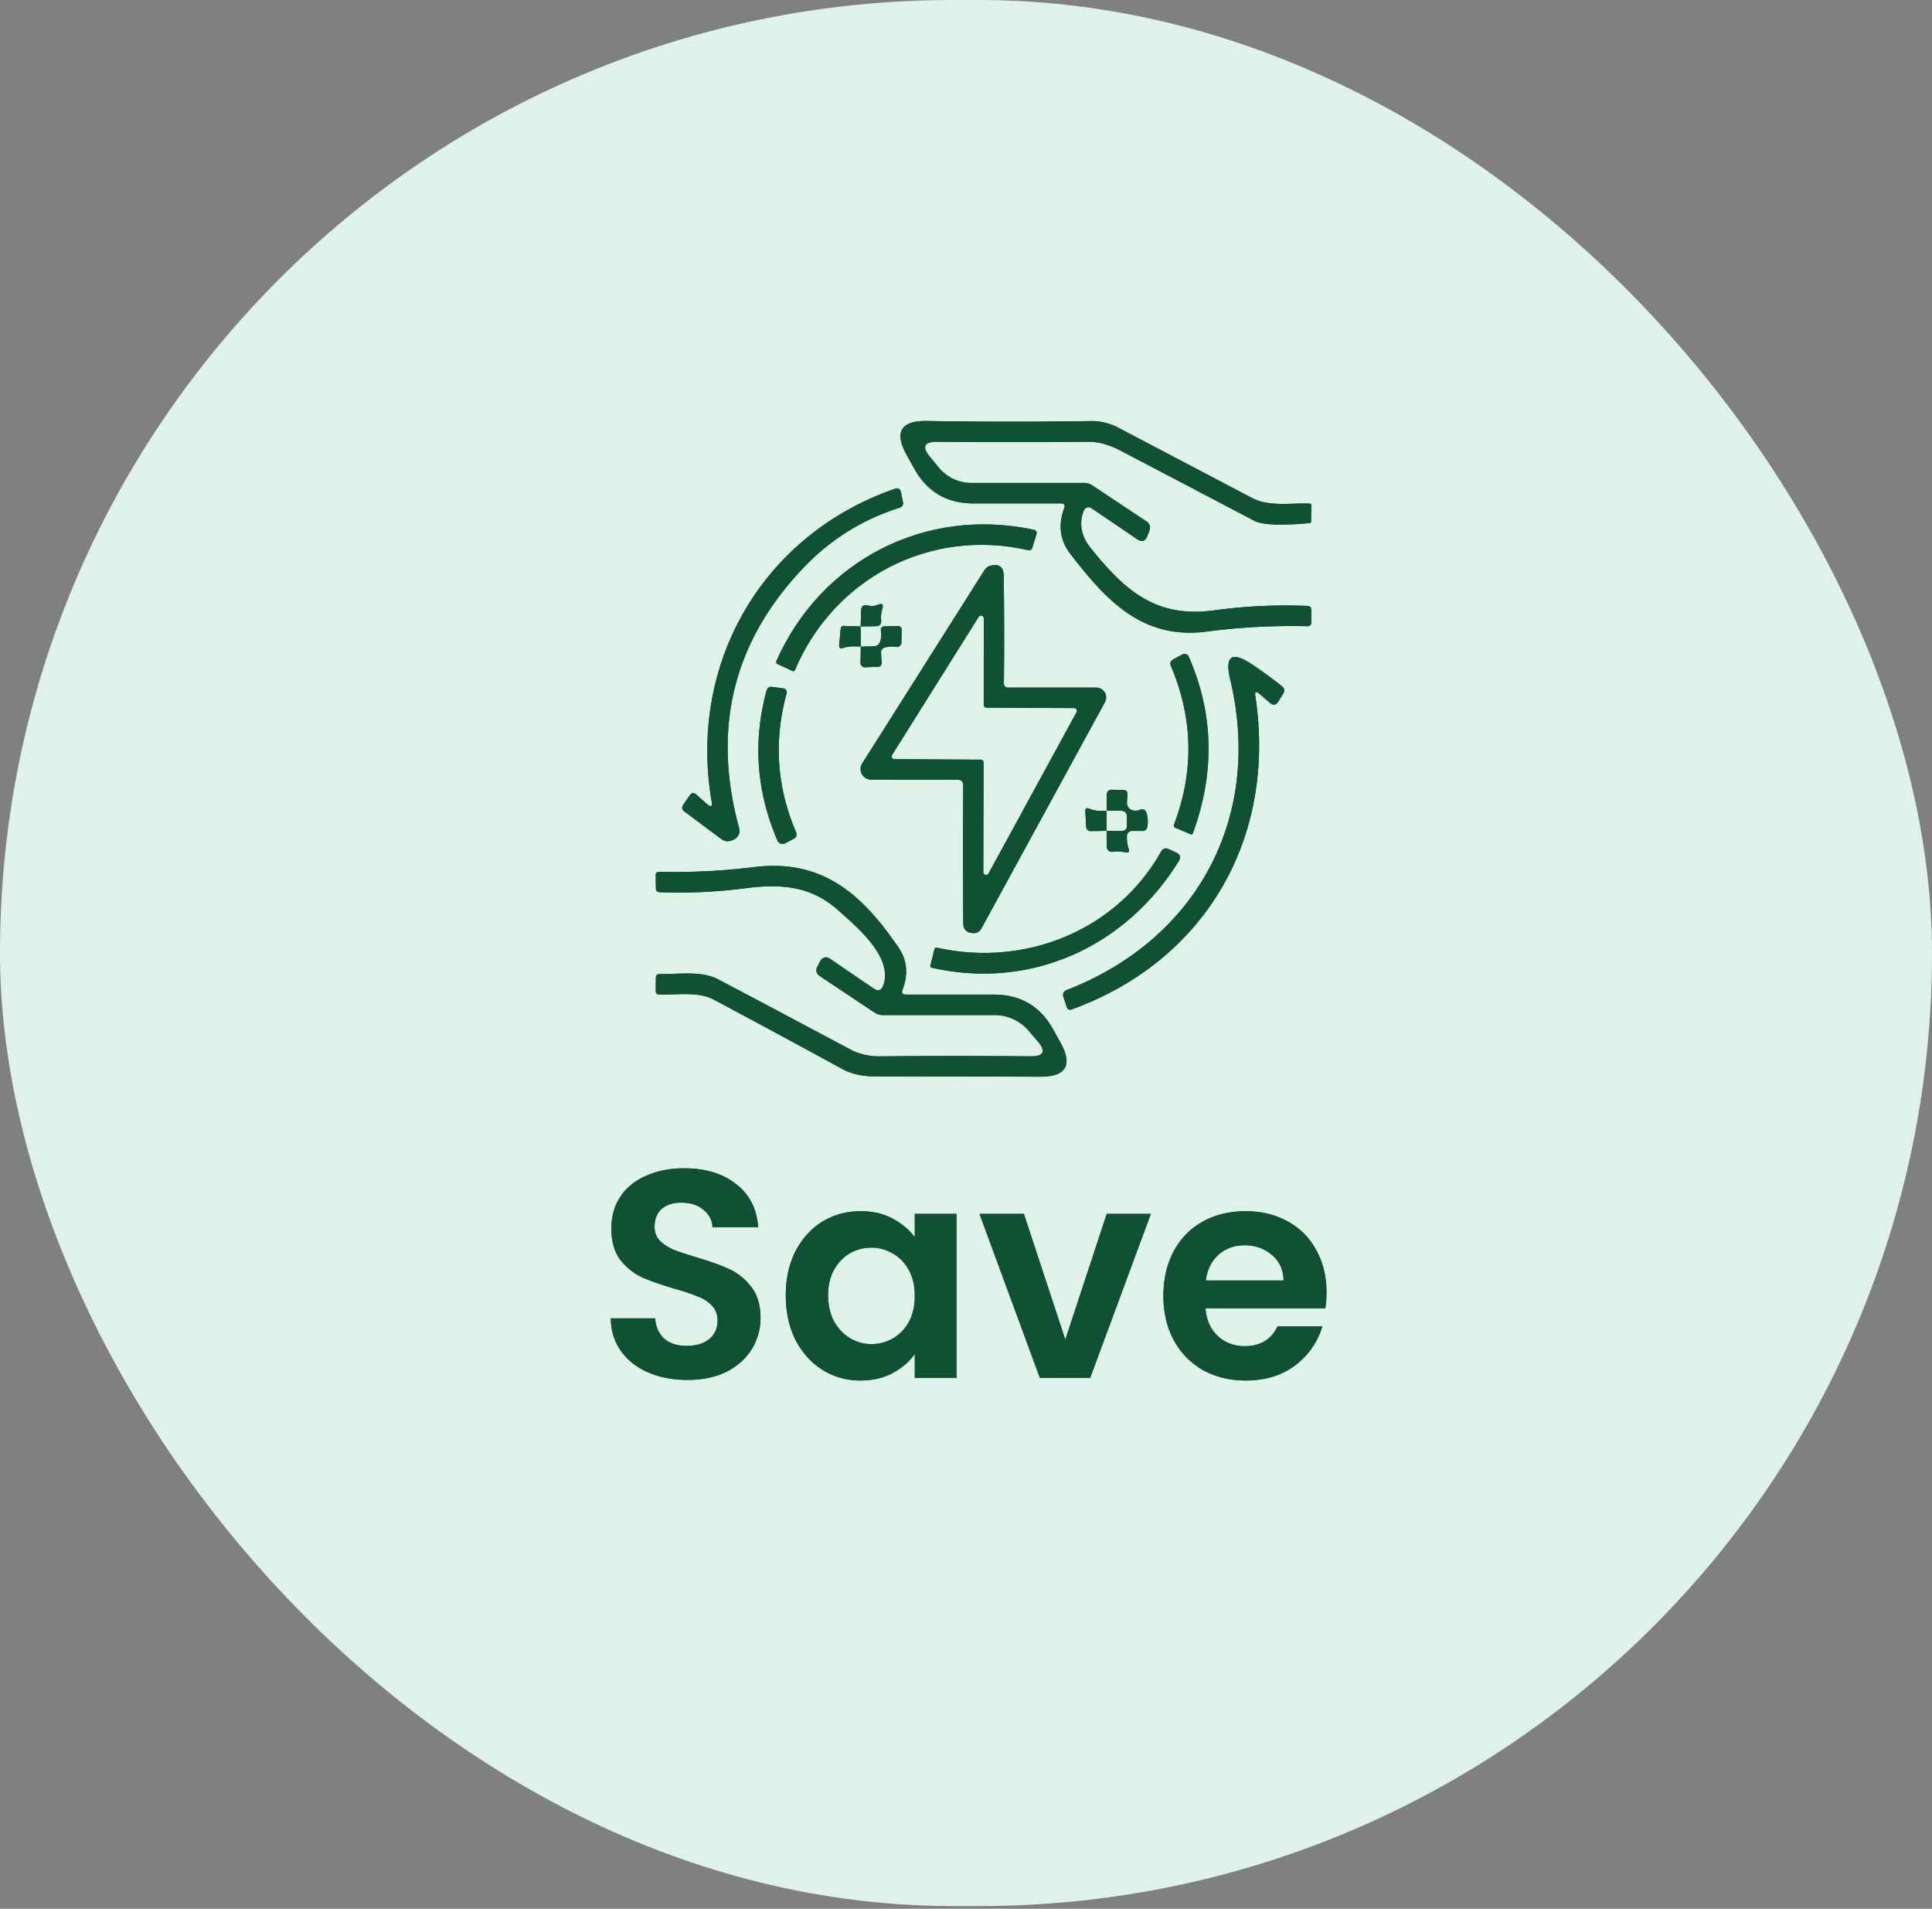
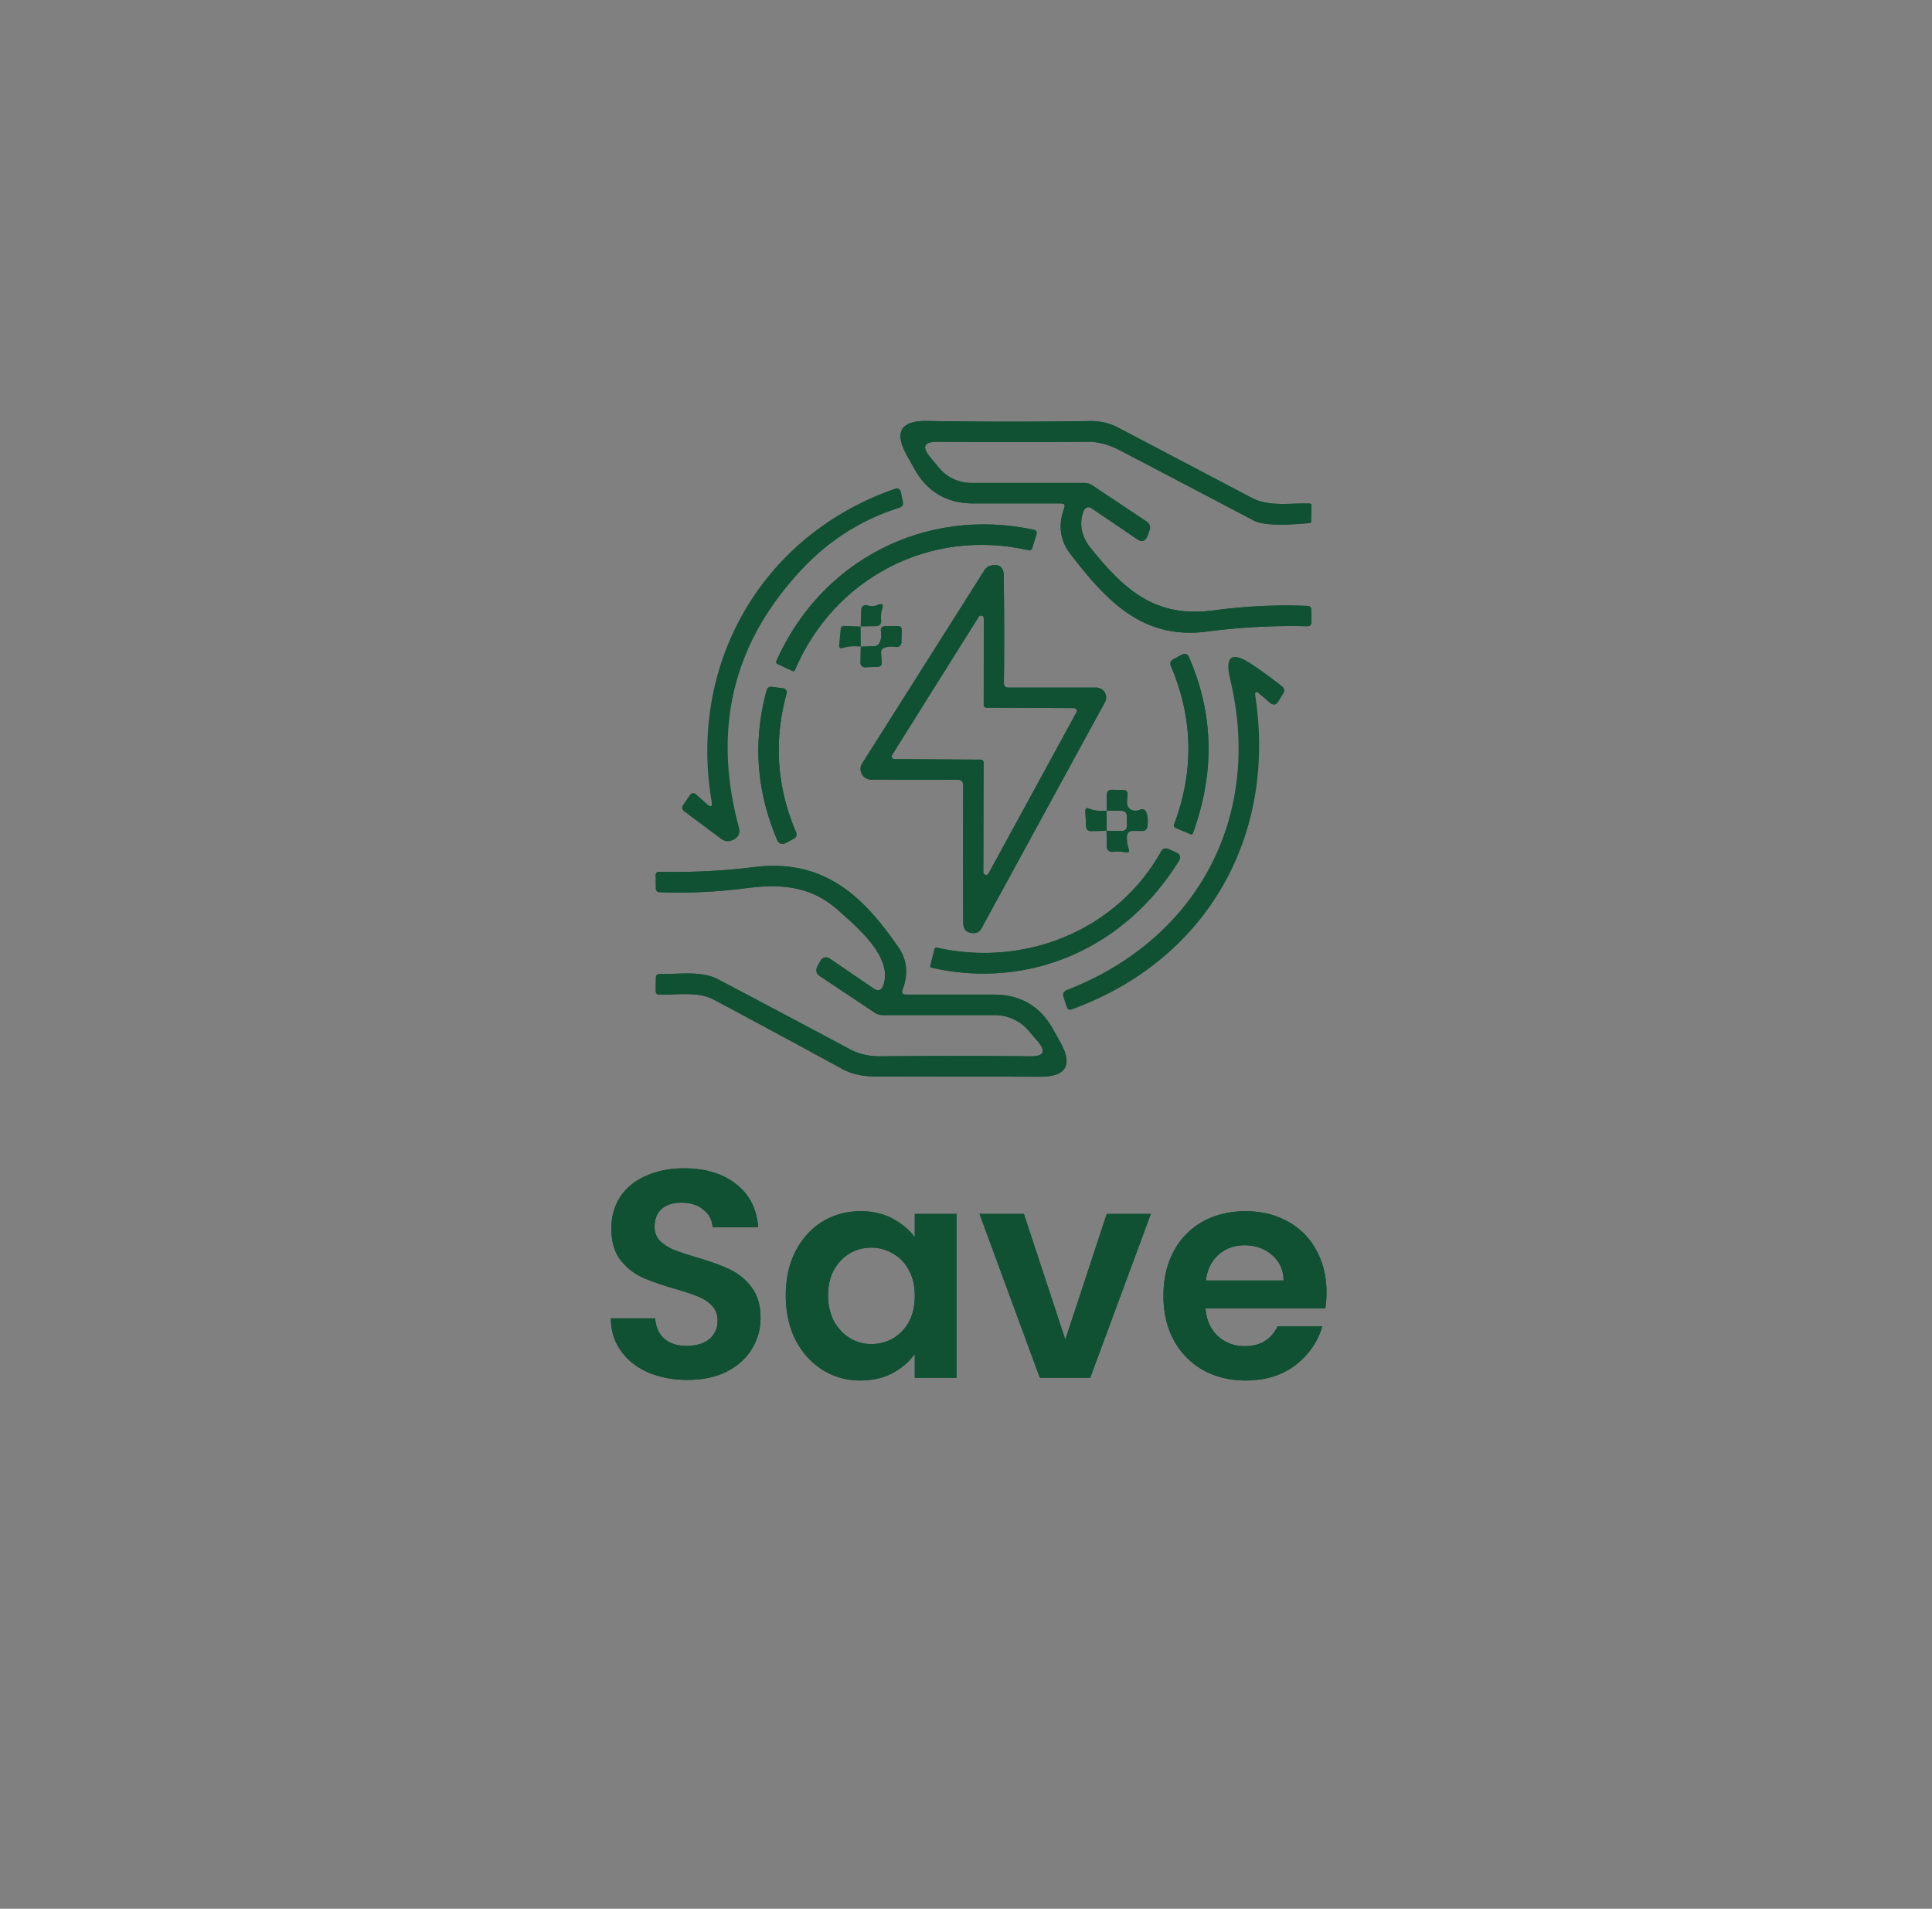
<svg xmlns="http://www.w3.org/2000/svg" width="165" height="163" fill="none">
  <rect width="100%" height="100%" fill="#808080" stroke="none" />
-   <rect width="165" height="162.77" fill="#DEF2E9" rx="81.385" />
  <path fill="#0F5132" d="M80.053 37.725c-1.14-.007-1.344.426-.623 1.3.175.21.427.517.763.923a3.576 3.576 0 0 0 2.75 1.293h9.65c.252 0 .483.07.7.21l4.598 3.062c.315.203.399.483.266.825l-.16.42c-.176.468-.477.559-.89.28l-3.905-2.65a.411.411 0 0 0-.58.111c-.014.021-.028.05-.043.07-.475 1.091-.21 2.258.518 3.167 3.017 3.769 5.662 6.055 10.596 5.384a45.398 45.398 0 0 1 7.949-.378c.231.007.343.119.343.35l.014 1.02c0 .252-.126.37-.371.364a55.793 55.793 0 0 0-8.544.454c-5.536.734-8.636-2.698-11.666-6.62-.889-1.154-1.064-2.454-.532-3.915.098-.273.007-.406-.28-.406h-7.481c-2.267 0-3.947-.993-5.046-2.978-.112-.196-.322-.573-.636-1.14-1.1-1.985-.511-2.964 1.763-2.922 4.374.077 9.028.084 13.947.007a4.928 4.928 0 0 1 2.38.58l11.372 5.978c1.504.79 3.303.426 4.933.49.112.006.168.062.161.174l-.028 1.363c-.007.077-.042.119-.119.126-2.477.23-4.059.16-4.737-.196a6947.347 6947.347 0 0 0-11.421-5.991c-.973-.51-1.897-.762-2.758-.755-4.52.035-8.817.035-12.883 0z" />
  <path fill="#0F5132" d="M80.053 37.725c-1.14-.007-1.344.426-.623 1.3.175.21.427.517.763.923a3.576 3.576 0 0 0 2.75 1.293h9.65c.252 0 .483.07.7.21l4.598 3.062c.315.203.399.483.266.825l-.16.42c-.176.468-.477.559-.89.28l-3.905-2.65a.411.411 0 0 0-.58.111c-.014.021-.028.05-.043.07-.475 1.091-.21 2.258.518 3.167 3.017 3.769 5.662 6.055 10.596 5.384a45.398 45.398 0 0 1 7.949-.378c.231.007.343.119.343.35l.014 1.02c0 .252-.126.37-.371.364a55.793 55.793 0 0 0-8.544.454c-5.536.734-8.636-2.698-11.666-6.62-.889-1.154-1.064-2.454-.532-3.915.098-.273.007-.406-.28-.406h-7.481c-2.267 0-3.947-.993-5.046-2.978-.112-.196-.322-.573-.636-1.14-1.1-1.985-.511-2.964 1.763-2.922 4.374.077 9.028.084 13.947.007a4.928 4.928 0 0 1 2.38.58l11.372 5.978c1.504.79 3.303.426 4.933.49.112.006.168.062.161.174l-.028 1.363c-.007.077-.042.119-.119.126-2.477.23-4.059.16-4.737-.196a6947.347 6947.347 0 0 0-11.421-5.991c-.973-.51-1.897-.762-2.758-.755-4.52.035-8.817.035-12.883 0zM60.774 68.437c-2.008-11.822 4.353-22.77 15.64-26.692.288-.105.47 0 .533.3l.168.811c.049.259-.05.427-.294.504-3.17 1-5.9 2.712-8.202 5.124-5.99 6.285-7.824 13.689-5.5 22.225.083.314.02.58-.183.79-.16.168-.37.273-.615.321a.878.878 0 0 1-.714-.167l-3.15-2.35c-.223-.167-.258-.363-.097-.594l.546-.79c.16-.23.35-.258.56-.07l.91.811c.342.308.475.231.398-.223z" />
-   <path fill="#0F5132" d="M60.774 68.437c-2.008-11.822 4.353-22.77 15.64-26.692.288-.105.47 0 .533.3l.168.811c.049.259-.05.427-.294.504-3.17 1-5.9 2.712-8.202 5.124-5.99 6.285-7.824 13.689-5.5 22.225.083.314.02.58-.183.79-.16.168-.37.273-.615.321a.878.878 0 0 1-.714-.167l-3.15-2.35c-.223-.167-.258-.363-.097-.594l.546-.79c.16-.23.35-.258.56-.07l.91.811c.342.308.475.231.398-.223z" />
  <path fill="#0F5132" d="M87.809 46.981c-8.405-1.922-16.593 2.398-19.917 10.235-.042.098-.112.126-.21.084l-1.273-.594c-.12-.056-.154-.147-.098-.266 3.807-8.592 12.73-13.192 21.98-11.2.21.05.288.175.225.385l-.35 1.146c-.05.182-.168.252-.357.21z" />
  <path fill="#0F5132" d="M87.809 46.981c-8.405-1.922-16.593 2.398-19.917 10.235-.042.098-.112.126-.21.084l-1.273-.594c-.12-.056-.154-.147-.098-.266 3.807-8.592 12.73-13.192 21.98-11.2.21.05.288.175.225.385l-.35 1.146c-.05.182-.168.252-.357.21z" />
  <path fill="#0F5132" d="m81.774 66.584-7.369-.007a.907.907 0 0 1-.91-.909c0-.167.05-.335.14-.475L84.07 48.701a.905.905 0 0 1 .63-.42c.672-.118 1.015.175 1.022.881.042 3.16.05 6.215.014 9.166 0 .258.126.391.385.391h7.509a.842.842 0 0 1 .735 1.245l-10.56 19.344a.721.721 0 0 1-.672.378c-.574-.021-.861-.308-.868-.853-.021-4.188-.021-8.11 0-11.752 0-.329-.16-.497-.49-.497zm1.988-1.713c.133 0 .237.105.237.238l-.02 9.368c0 .133.105.238.237.238a.236.236 0 0 0 .21-.126l7.516-13.772a.234.234 0 0 0-.098-.322.206.206 0 0 0-.111-.028l-7.482-.035a.236.236 0 0 1-.238-.238l.007-7.39a.236.236 0 0 0-.237-.237.235.235 0 0 0-.203.112l-7.39 11.787a.238.238 0 0 0 .077.329.262.262 0 0 0 .126.034l7.369.043z" />
  <path fill="#0F5132" d="m81.774 66.584-7.369-.007a.907.907 0 0 1-.91-.909c0-.167.05-.335.14-.475L84.07 48.701a.905.905 0 0 1 .63-.42c.672-.118 1.015.175 1.022.881.042 3.16.05 6.215.014 9.166 0 .258.126.391.385.391h7.509a.842.842 0 0 1 .735 1.245l-10.56 19.344a.721.721 0 0 1-.672.378c-.574-.021-.861-.308-.868-.853-.021-4.188-.021-8.11 0-11.752 0-.329-.16-.497-.49-.497zm1.988-1.713c.133 0 .237.105.237.238l-.02 9.368c0 .133.105.238.237.238a.236.236 0 0 0 .21-.126l7.516-13.772a.234.234 0 0 0-.098-.322.206.206 0 0 0-.111-.028l-7.482-.035a.236.236 0 0 1-.238-.238l.007-7.39a.236.236 0 0 0-.237-.237.235.235 0 0 0-.203.112l-7.39 11.787a.238.238 0 0 0 .077.329.262.262 0 0 0 .126.034l7.369.043zM73.505 53.497l.035-1.328c.007-.413.21-.567.608-.462.273.077.553.056.826-.063.371-.154.497-.035.378.35-.098.3-.133.622-.098.958.035.342-.119.517-.469.524l-1.28.021z" />
-   <path fill="#0F5132" d="m73.505 53.497.035-1.328c.007-.413.21-.567.608-.462.273.077.553.056.826-.063.371-.154.497-.035.378.35-.098.3-.133.622-.098.958.035.342-.119.517-.469.524l-1.28.021zm-.003 0 .014 1.726c-.623-.063-1.12-.02-1.505.112-.245.091-.364 0-.343-.258l.126-1.37c.014-.175.112-.266.287-.26l1.42.05z" />
  <path fill="#0F5132" d="m73.502 53.497.014 1.726c-.623-.063-1.12-.02-1.505.112-.245.091-.364 0-.343-.258l.126-1.37c.014-.175.112-.266.287-.26l1.42.05zm.015 1.727 1.092-.035c.272-.008.461-.133.552-.392.105-.28.133-.566.077-.867-.049-.3.07-.447.371-.454l1.043-.014c.245-.007.364.119.357.363l-.028 1.056a.388.388 0 0 1-.4.37c-.02 0-.034 0-.055-.007a2.045 2.045 0 0 0-.917.042c-.266.063-.385.238-.364.51l.05.756c.02.252-.099.384-.344.391l-1.077.042a.373.373 0 0 1-.385-.356v-.021l.028-1.384z" />
  <path fill="#0F5132" d="m73.517 55.224 1.092-.035c.272-.008.461-.133.552-.392.105-.28.133-.566.077-.867-.049-.3.07-.447.371-.454l1.043-.014c.245-.007.364.119.357.363l-.028 1.056a.388.388 0 0 1-.4.37c-.02 0-.034 0-.055-.007a2.045 2.045 0 0 0-.917.042c-.266.063-.385.238-.364.51l.05.756c.02.252-.099.384-.344.391l-1.077.042a.373.373 0 0 1-.385-.356v-.021l.028-1.384zm26.705 1.069.755-.406a.391.391 0 0 1 .532.168c.007.007.007.014.014.021 2.128 4.845 2.247 9.872.357 15.073-.035.105-.105.133-.21.084l-1.28-.538c-.133-.063-.168-.161-.119-.294 1.714-4.537 1.63-9.033-.259-13.493-.12-.266-.05-.475.21-.615z" />
  <path fill="#0F5132" d="m100.222 56.293.755-.406a.391.391 0 0 1 .532.168c.007.007.007.014.014.021 2.128 4.845 2.247 9.872.357 15.073-.035.105-.105.133-.21.084l-1.28-.538c-.133-.063-.168-.161-.119-.294 1.714-4.537 1.63-9.033-.259-13.493-.12-.266-.05-.475.21-.615z" />
-   <path fill="#0F5132" d="M107.577 59.264c-.301-.266-.427-.203-.364.196 1.82 12.06-4.219 22.567-15.668 26.734-.224.084-.371.014-.448-.217l-.273-.832c-.091-.293.007-.496.294-.608 11.148-4.328 16.76-14.786 13.94-26.545-.469-1.979.14-2.405 1.834-1.28a36.51 36.51 0 0 1 2.596 1.895c.217.175.252.384.105.622l-.42.678c-.203.315-.441.35-.728.105l-.868-.748z" />
  <path fill="#0F5132" d="M107.577 59.264c-.301-.266-.427-.203-.364.196 1.82 12.06-4.219 22.567-15.668 26.734-.224.084-.371.014-.448-.217l-.273-.832c-.091-.293.007-.496.294-.608 11.148-4.328 16.76-14.786 13.94-26.545-.469-1.979.14-2.405 1.834-1.28a36.51 36.51 0 0 1 2.596 1.895c.217.175.252.384.105.622l-.42.678c-.203.315-.441.35-.728.105l-.868-.748zM67.974 71.038c.112.272.042.475-.217.608l-.707.37a.471.471 0 0 1-.637-.21c-.007-.006-.007-.013-.014-.02-1.798-4.188-2.113-8.46-.93-12.822.063-.23.217-.336.455-.308l.972.126a.337.337 0 0 1 .294.378c0 .014-.007.028-.007.042-1.113 4.04-.847 7.984.791 11.836z" />
  <path fill="#0F5132" d="M67.974 71.038c.112.272.042.475-.217.608l-.707.37a.471.471 0 0 1-.637-.21c-.007-.006-.007-.013-.014-.02-1.798-4.188-2.113-8.46-.93-12.822.063-.23.217-.336.455-.308l.972.126a.337.337 0 0 1 .294.378c0 .014-.007.028-.007.042-1.113 4.04-.847 7.984.791 11.836zm26.531-.091 1.252.014c.33.007.497-.161.49-.497l-.007-.727c-.007-.328-.174-.496-.503-.503l-1.225-.007.007-1.329c.007-.307.16-.46.469-.454l.945.021c.251.007.37.133.356.378l-.042.692a.643.643 0 0 0 .427.643.87.87 0 0 0 .623-.007c.343-.133.553-.028.644.328a2.7 2.7 0 0 1 .056 1.056c-.042.273-.196.413-.469.406l-.763-.007c-.343-.007-.518.167-.525.51-.007.356.042.692.147 1.007.091.265 0 .37-.273.314a3.214 3.214 0 0 0-1.091-.042.443.443 0 0 1-.497-.384c0-.014 0-.035-.007-.056l-.014-1.356z" />
  <path fill="#0F5132" d="m94.505 70.947 1.252.014c.33.007.497-.161.49-.497l-.007-.727c-.007-.328-.174-.496-.503-.503l-1.225-.007.007-1.329c.007-.307.16-.46.469-.454l.945.021c.251.007.37.133.356.378l-.042.692a.643.643 0 0 0 .427.643.87.87 0 0 0 .623-.007c.343-.133.553-.028.644.328a2.7 2.7 0 0 1 .056 1.056c-.042.273-.196.413-.469.406l-.763-.007c-.343-.007-.518.167-.525.51-.007.356.042.692.147 1.007.091.265 0 .37-.273.314a3.214 3.214 0 0 0-1.091-.042.443.443 0 0 1-.497-.384c0-.014 0-.035-.007-.056l-.014-1.356z" />
  <path fill="#0F5132" d="m94.513 69.227-.007 1.72-1.358.028a.378.378 0 0 1-.385-.357l-.07-1.32c-.014-.267.098-.344.343-.239.37.168.86.224 1.477.168z" />
  <path fill="#0F5132" d="m94.513 69.227-.007 1.72-1.358.028a.378.378 0 0 1-.385-.357l-.07-1.32c-.014-.267.098-.344.343-.239.37.168.86.224 1.477.168zM80.025 80.93c7.6 1.698 15.39-1.538 19.126-8.194.161-.287.385-.357.679-.217l.63.287c.336.16.406.398.217.713-4.507 7.32-12.597 11.04-21.1 9.123-.105-.02-.147-.09-.119-.195l.343-1.377c.035-.112.105-.161.224-.14z" />
  <path fill="#0F5132" d="M80.025 80.93c7.6 1.698 15.39-1.538 19.126-8.194.161-.287.385-.357.679-.217l.63.287c.336.16.406.398.217.713-4.507 7.32-12.597 11.04-21.1 9.123-.105-.02-.147-.09-.119-.195l.343-1.377c.035-.112.105-.161.224-.14z" />
  <path fill="#0F5132" d="M88.003 90.207c1.154.007 1.357-.427.609-1.3-.021-.029-.28-.322-.763-.889a3.817 3.817 0 0 0-2.904-1.335h-9.546c-.259 0-.49-.07-.7-.21l-4.66-3.104c-.33-.216-.406-.503-.217-.86l.258-.475a.526.526 0 0 1 .714-.217c.014.007.035.021.05.028l3.75 2.559c.413.28.693.182.854-.287.812-2.412-2.24-4.928-3.842-6.369-2.316-2.083-4.885-2.293-7.9-1.901a44.018 44.018 0 0 1-7.363.342c-.217-.007-.329-.118-.329-.335L56 74.764c-.007-.218.098-.322.315-.315a55.38 55.38 0 0 0 8.111-.406c5.948-.727 9.315 2.496 12.317 6.88.728 1.062.84 2.257.343 3.579-.112.286-.014.433.3.433h7.496c2.274 0 3.96.993 5.06 2.971.202.357.398.72.601 1.077 1.106 1.986.525 2.971-1.75 2.964-4.233-.014-8.95-.02-14.15-.028-1.042-.007-1.945-.216-2.715-.636a1206.98 1206.98 0 0 0-10.959-5.914c-1.372-.734-3.184-.392-4.668-.44-.203-.008-.3-.113-.3-.315l.013-1.112c0-.224.112-.328.336-.322 1.554.035 3.534-.314 4.976.448a2601.03 2601.03 0 0 1 11.225 5.956c.79.427 1.658.63 2.603.623 4.465-.042 8.748-.042 12.849 0z" />
  <path fill="#0F5132" d="M88.003 90.207c1.154.007 1.357-.427.609-1.3-.021-.029-.28-.322-.763-.889a3.817 3.817 0 0 0-2.904-1.335h-9.546c-.259 0-.49-.07-.7-.21l-4.66-3.104c-.33-.216-.406-.503-.217-.86l.258-.475a.526.526 0 0 1 .714-.217c.014.007.035.021.05.028l3.75 2.559c.413.28.693.182.854-.287.812-2.412-2.24-4.928-3.842-6.369-2.316-2.083-4.885-2.293-7.9-1.901a44.018 44.018 0 0 1-7.363.342c-.217-.007-.329-.118-.329-.335L56 74.764c-.007-.218.098-.322.315-.315a55.38 55.38 0 0 0 8.111-.406c5.948-.727 9.315 2.496 12.317 6.88.728 1.062.84 2.257.343 3.579-.112.286-.014.433.3.433h7.496c2.274 0 3.96.993 5.06 2.971.202.357.398.72.601 1.077 1.106 1.986.525 2.971-1.75 2.964-4.233-.014-8.95-.02-14.15-.028-1.042-.007-1.945-.216-2.715-.636a1206.98 1206.98 0 0 0-10.959-5.914c-1.372-.734-3.184-.392-4.668-.44-.203-.008-.3-.113-.3-.315l.013-1.112c0-.224.112-.328.336-.322 1.554.035 3.534-.314 4.976.448a2601.03 2601.03 0 0 1 11.225 5.956c.79.427 1.658.63 2.603.623 4.465-.042 8.748-.042 12.849 0zm-29.294 27.631c-1.23 0-2.342-.211-3.336-.632-.977-.421-1.752-1.028-2.325-1.82-.573-.791-.867-1.726-.884-2.805h3.79c.051.725.304 1.298.758 1.719.472.421 1.112.631 1.921.631.826 0 1.474-.193 1.946-.581.472-.404.707-.926.707-1.567 0-.522-.16-.951-.48-1.288a3.223 3.223 0 0 0-1.213-.784c-.471-.202-1.128-.421-1.97-.657-1.146-.337-2.081-.665-2.806-.985a5.2 5.2 0 0 1-1.845-1.491c-.505-.674-.758-1.567-.758-2.679 0-1.044.261-1.954.784-2.729.522-.775 1.255-1.365 2.198-1.769.944-.421 2.022-.632 3.235-.632 1.82 0 3.294.447 4.422 1.34 1.146.876 1.777 2.105 1.896 3.689h-3.892c-.034-.606-.295-1.103-.783-1.491-.472-.404-1.104-.606-1.896-.606-.69 0-1.246.177-1.668.53-.404.354-.606.868-.606 1.542 0 .472.151.867.455 1.188.32.303.707.555 1.162.758.472.185 1.129.404 1.971.657 1.146.337 2.08.674 2.805 1.01a5.04 5.04 0 0 1 1.87 1.517c.522.674.784 1.558.784 2.653a4.99 4.99 0 0 1-.733 2.628c-.489.809-1.205 1.457-2.148 1.946-.944.472-2.064.708-3.361.708zm8.4-7.228c0-1.415.277-2.67.833-3.765.573-1.095 1.34-1.937 2.3-2.527.977-.59 2.063-.885 3.26-.885 1.044 0 1.954.211 2.729.632.791.421 1.423.952 1.895 1.592v-1.996h3.563v14h-3.563v-2.047c-.455.657-1.087 1.204-1.895 1.642-.792.421-1.71.632-2.755.632a6.009 6.009 0 0 1-3.234-.91c-.96-.606-1.727-1.457-2.3-2.552-.556-1.112-.834-2.384-.834-3.816zm11.017.051c0-.859-.169-1.592-.505-2.199-.337-.623-.792-1.095-1.365-1.415a3.576 3.576 0 0 0-1.845-.505c-.657 0-1.263.16-1.82.48-.555.32-1.01.792-1.364 1.415-.337.606-.505 1.331-.505 2.173 0 .843.168 1.584.505 2.224.354.623.809 1.103 1.365 1.44a3.533 3.533 0 0 0 1.82.506c.656 0 1.271-.16 1.844-.48a3.68 3.68 0 0 0 1.365-1.415c.337-.624.505-1.365.505-2.224zm12.856 3.74 3.538-10.74h3.765l-5.18 14h-4.297l-5.155-14h3.79l3.539 10.74zm22.304-4.043c0 .505-.034.96-.101 1.364h-10.234c.084 1.011.438 1.803 1.061 2.376.623.572 1.39.859 2.3.859 1.314 0 2.249-.565 2.805-1.693h3.815c-.404 1.347-1.179 2.459-2.324 3.335-1.146.859-2.553 1.289-4.221 1.289-1.347 0-2.56-.295-3.639-.884a6.512 6.512 0 0 1-2.501-2.553c-.59-1.095-.885-2.358-.885-3.79 0-1.449.295-2.721.885-3.816a6.17 6.17 0 0 1 2.476-2.527c1.062-.59 2.283-.885 3.664-.885 1.331 0 2.519.287 3.563.86a5.923 5.923 0 0 1 2.452 2.451c.589 1.044.884 2.249.884 3.614zm-3.664-1.011c-.017-.91-.345-1.634-.986-2.174-.64-.555-1.423-.833-2.35-.833-.876 0-1.617.269-2.223.808-.59.522-.952 1.255-1.087 2.199h6.646z" />
  <path fill="#0F5132" d="M58.709 117.838c-1.23 0-2.342-.211-3.336-.632-.977-.421-1.752-1.028-2.325-1.82-.573-.791-.867-1.726-.884-2.805h3.79c.051.725.304 1.298.758 1.719.472.421 1.112.631 1.921.631.826 0 1.474-.193 1.946-.581.472-.404.707-.926.707-1.567 0-.522-.16-.951-.48-1.288a3.223 3.223 0 0 0-1.213-.784c-.471-.202-1.128-.421-1.97-.657-1.146-.337-2.081-.665-2.806-.985a5.2 5.2 0 0 1-1.845-1.491c-.505-.674-.758-1.567-.758-2.679 0-1.044.261-1.954.784-2.729.522-.775 1.255-1.365 2.198-1.769.944-.421 2.022-.632 3.235-.632 1.82 0 3.294.447 4.422 1.34 1.146.876 1.777 2.105 1.896 3.689h-3.892c-.034-.606-.295-1.103-.783-1.491-.472-.404-1.104-.606-1.896-.606-.69 0-1.246.177-1.668.53-.404.354-.606.868-.606 1.542 0 .472.151.867.455 1.188.32.303.707.555 1.162.758.472.185 1.129.404 1.971.657 1.146.337 2.08.674 2.805 1.01a5.04 5.04 0 0 1 1.87 1.517c.522.674.784 1.558.784 2.653a4.99 4.99 0 0 1-.733 2.628c-.489.809-1.205 1.457-2.148 1.946-.944.472-2.064.708-3.361.708zm8.4-7.228c0-1.415.277-2.67.833-3.765.573-1.095 1.34-1.937 2.3-2.527.977-.59 2.063-.885 3.26-.885 1.044 0 1.954.211 2.729.632.791.421 1.423.952 1.895 1.592v-1.996h3.563v14h-3.563v-2.047c-.455.657-1.087 1.204-1.895 1.642-.792.421-1.71.632-2.755.632a6.009 6.009 0 0 1-3.234-.91c-.96-.606-1.727-1.457-2.3-2.552-.556-1.112-.834-2.384-.834-3.816zm11.017.051c0-.859-.169-1.592-.505-2.199-.337-.623-.792-1.095-1.365-1.415a3.576 3.576 0 0 0-1.845-.505c-.657 0-1.263.16-1.82.48-.555.32-1.01.792-1.364 1.415-.337.606-.505 1.331-.505 2.173 0 .843.168 1.584.505 2.224.354.623.809 1.103 1.365 1.44a3.533 3.533 0 0 0 1.82.506c.656 0 1.271-.16 1.844-.48a3.68 3.68 0 0 0 1.365-1.415c.337-.624.505-1.365.505-2.224zm12.856 3.74 3.538-10.74h3.765l-5.18 14h-4.297l-5.155-14h3.79l3.539 10.74zm22.304-4.043c0 .505-.034.96-.101 1.364h-10.234c.084 1.011.438 1.803 1.061 2.376.623.572 1.39.859 2.3.859 1.314 0 2.249-.565 2.805-1.693h3.815c-.404 1.347-1.179 2.459-2.324 3.335-1.146.859-2.553 1.289-4.221 1.289-1.347 0-2.56-.295-3.639-.884a6.512 6.512 0 0 1-2.501-2.553c-.59-1.095-.885-2.358-.885-3.79 0-1.449.295-2.721.885-3.816a6.17 6.17 0 0 1 2.476-2.527c1.062-.59 2.283-.885 3.664-.885 1.331 0 2.519.287 3.563.86a5.923 5.923 0 0 1 2.452 2.451c.589 1.044.884 2.249.884 3.614zm-3.664-1.011c-.017-.91-.345-1.634-.986-2.174-.64-.555-1.423-.833-2.35-.833-.876 0-1.617.269-2.223.808-.59.522-.952 1.255-1.087 2.199h6.646z" />
</svg>